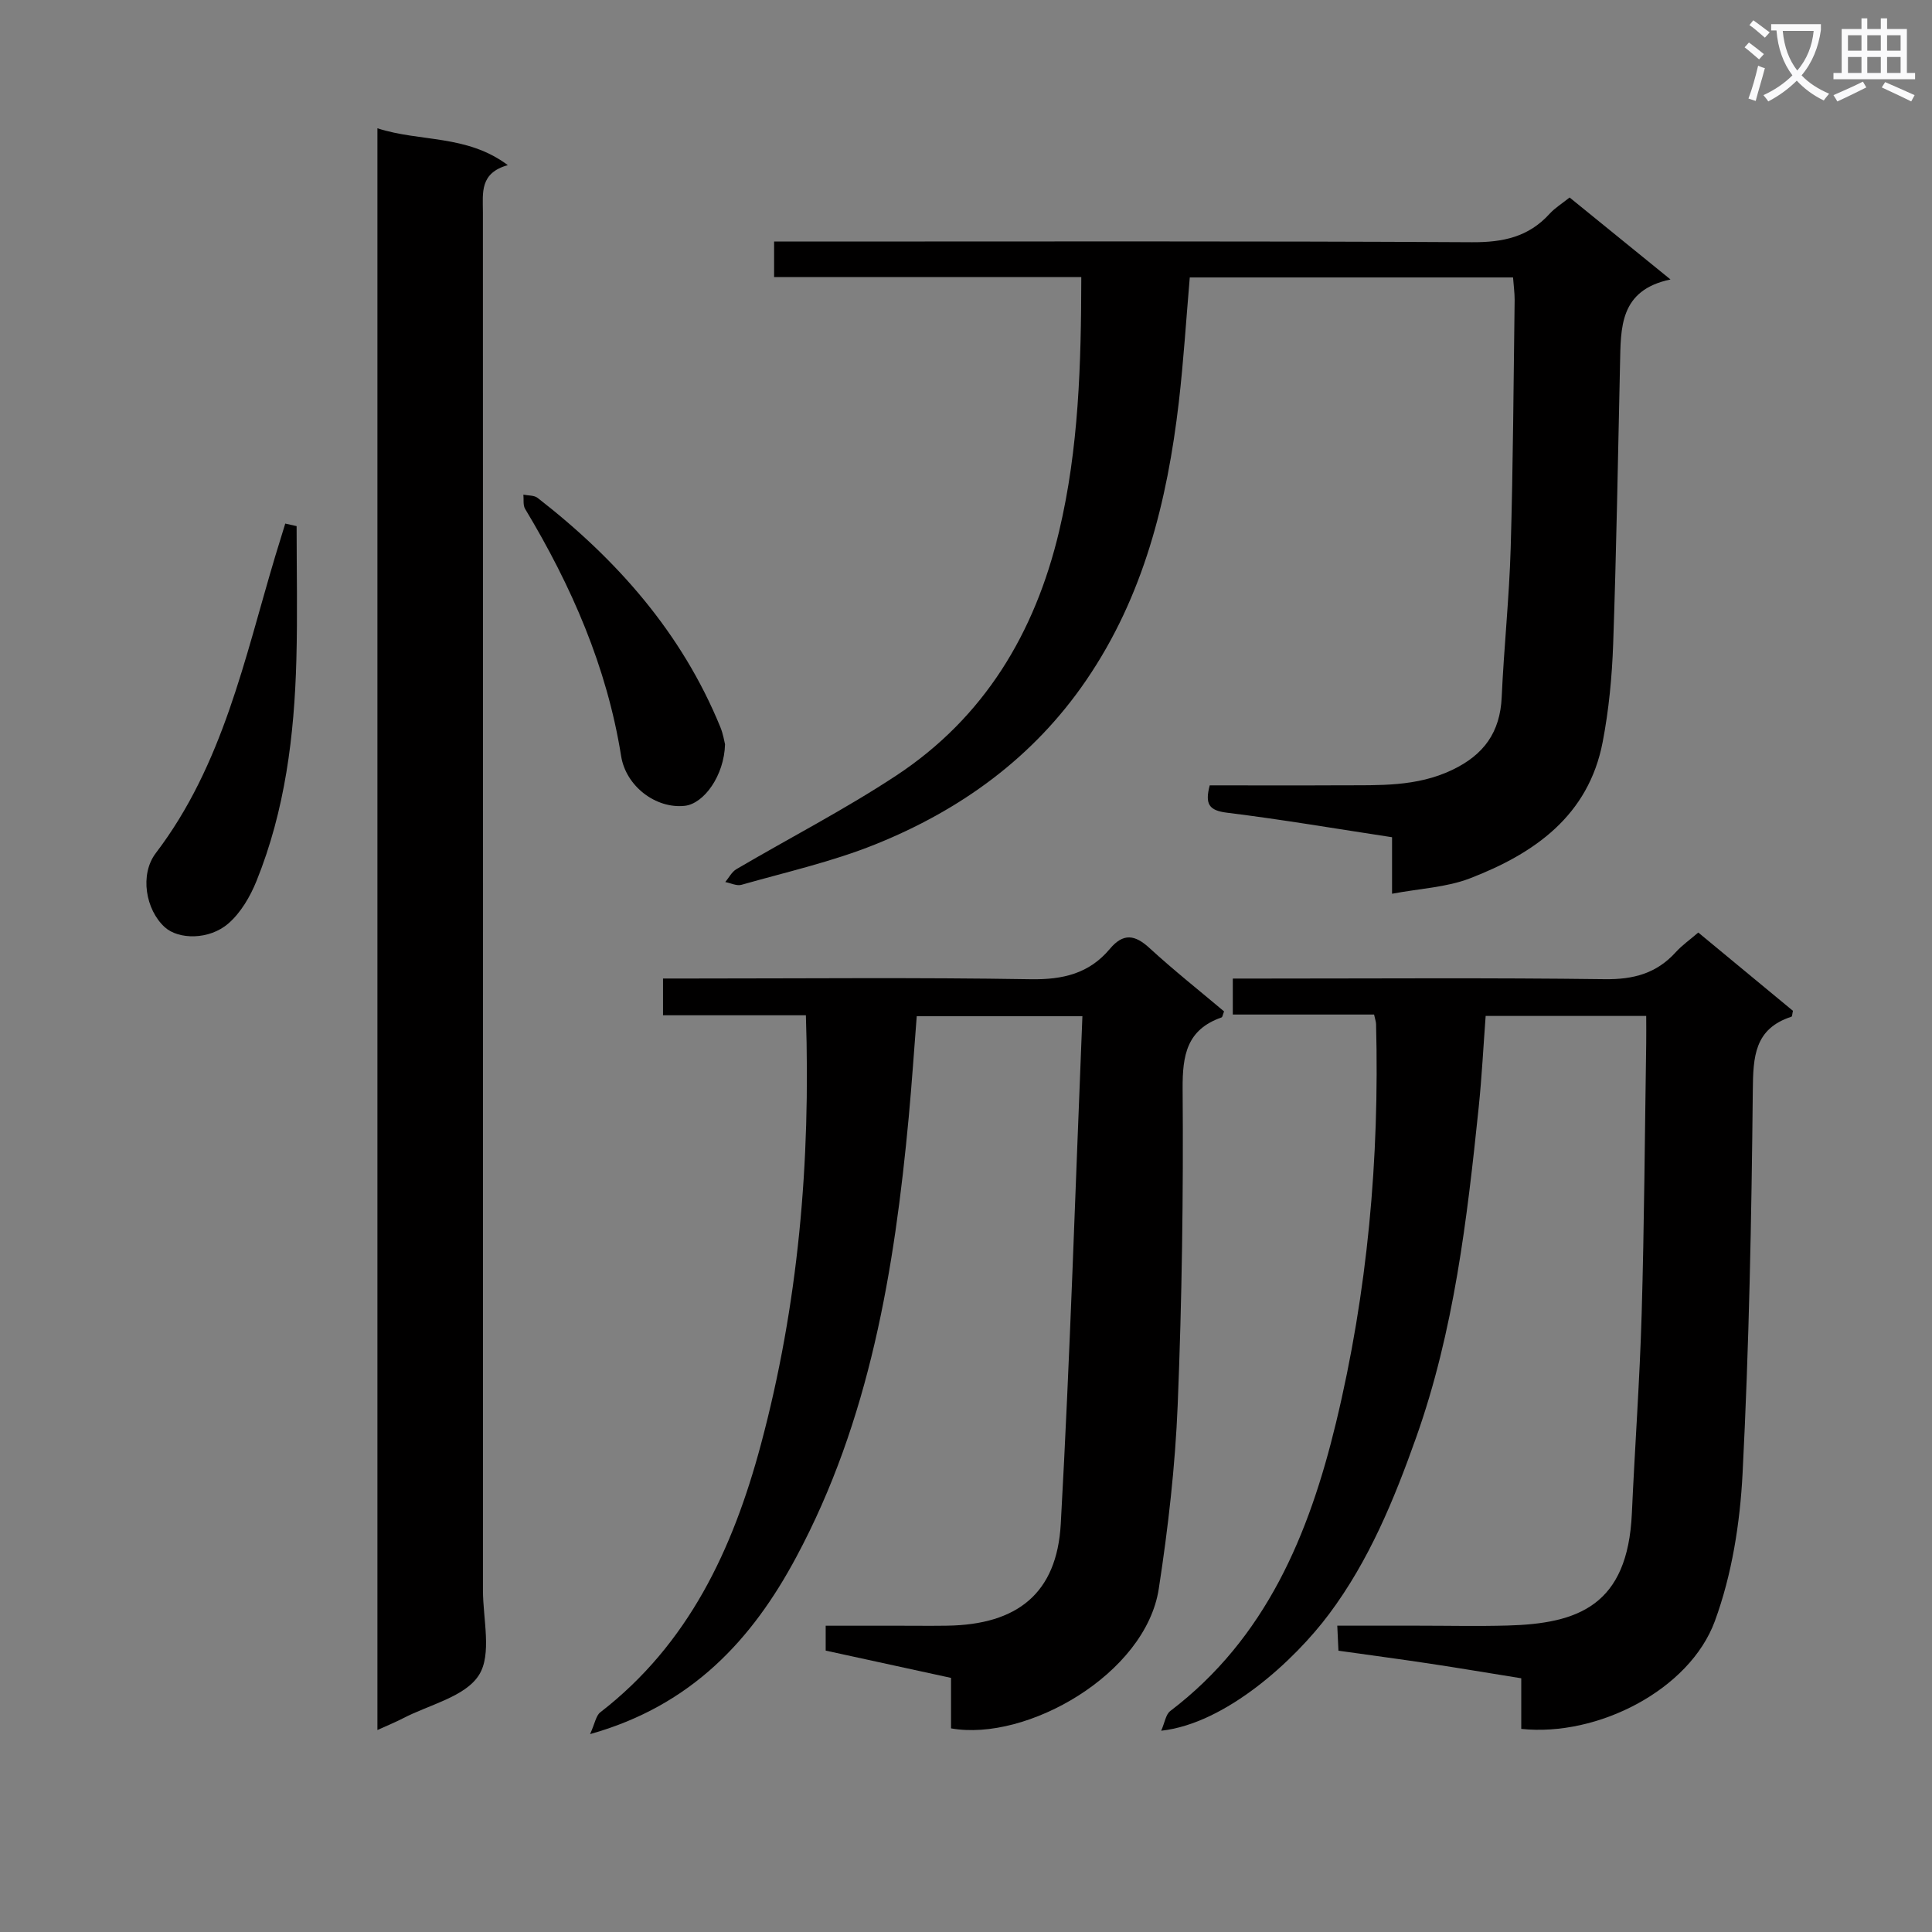
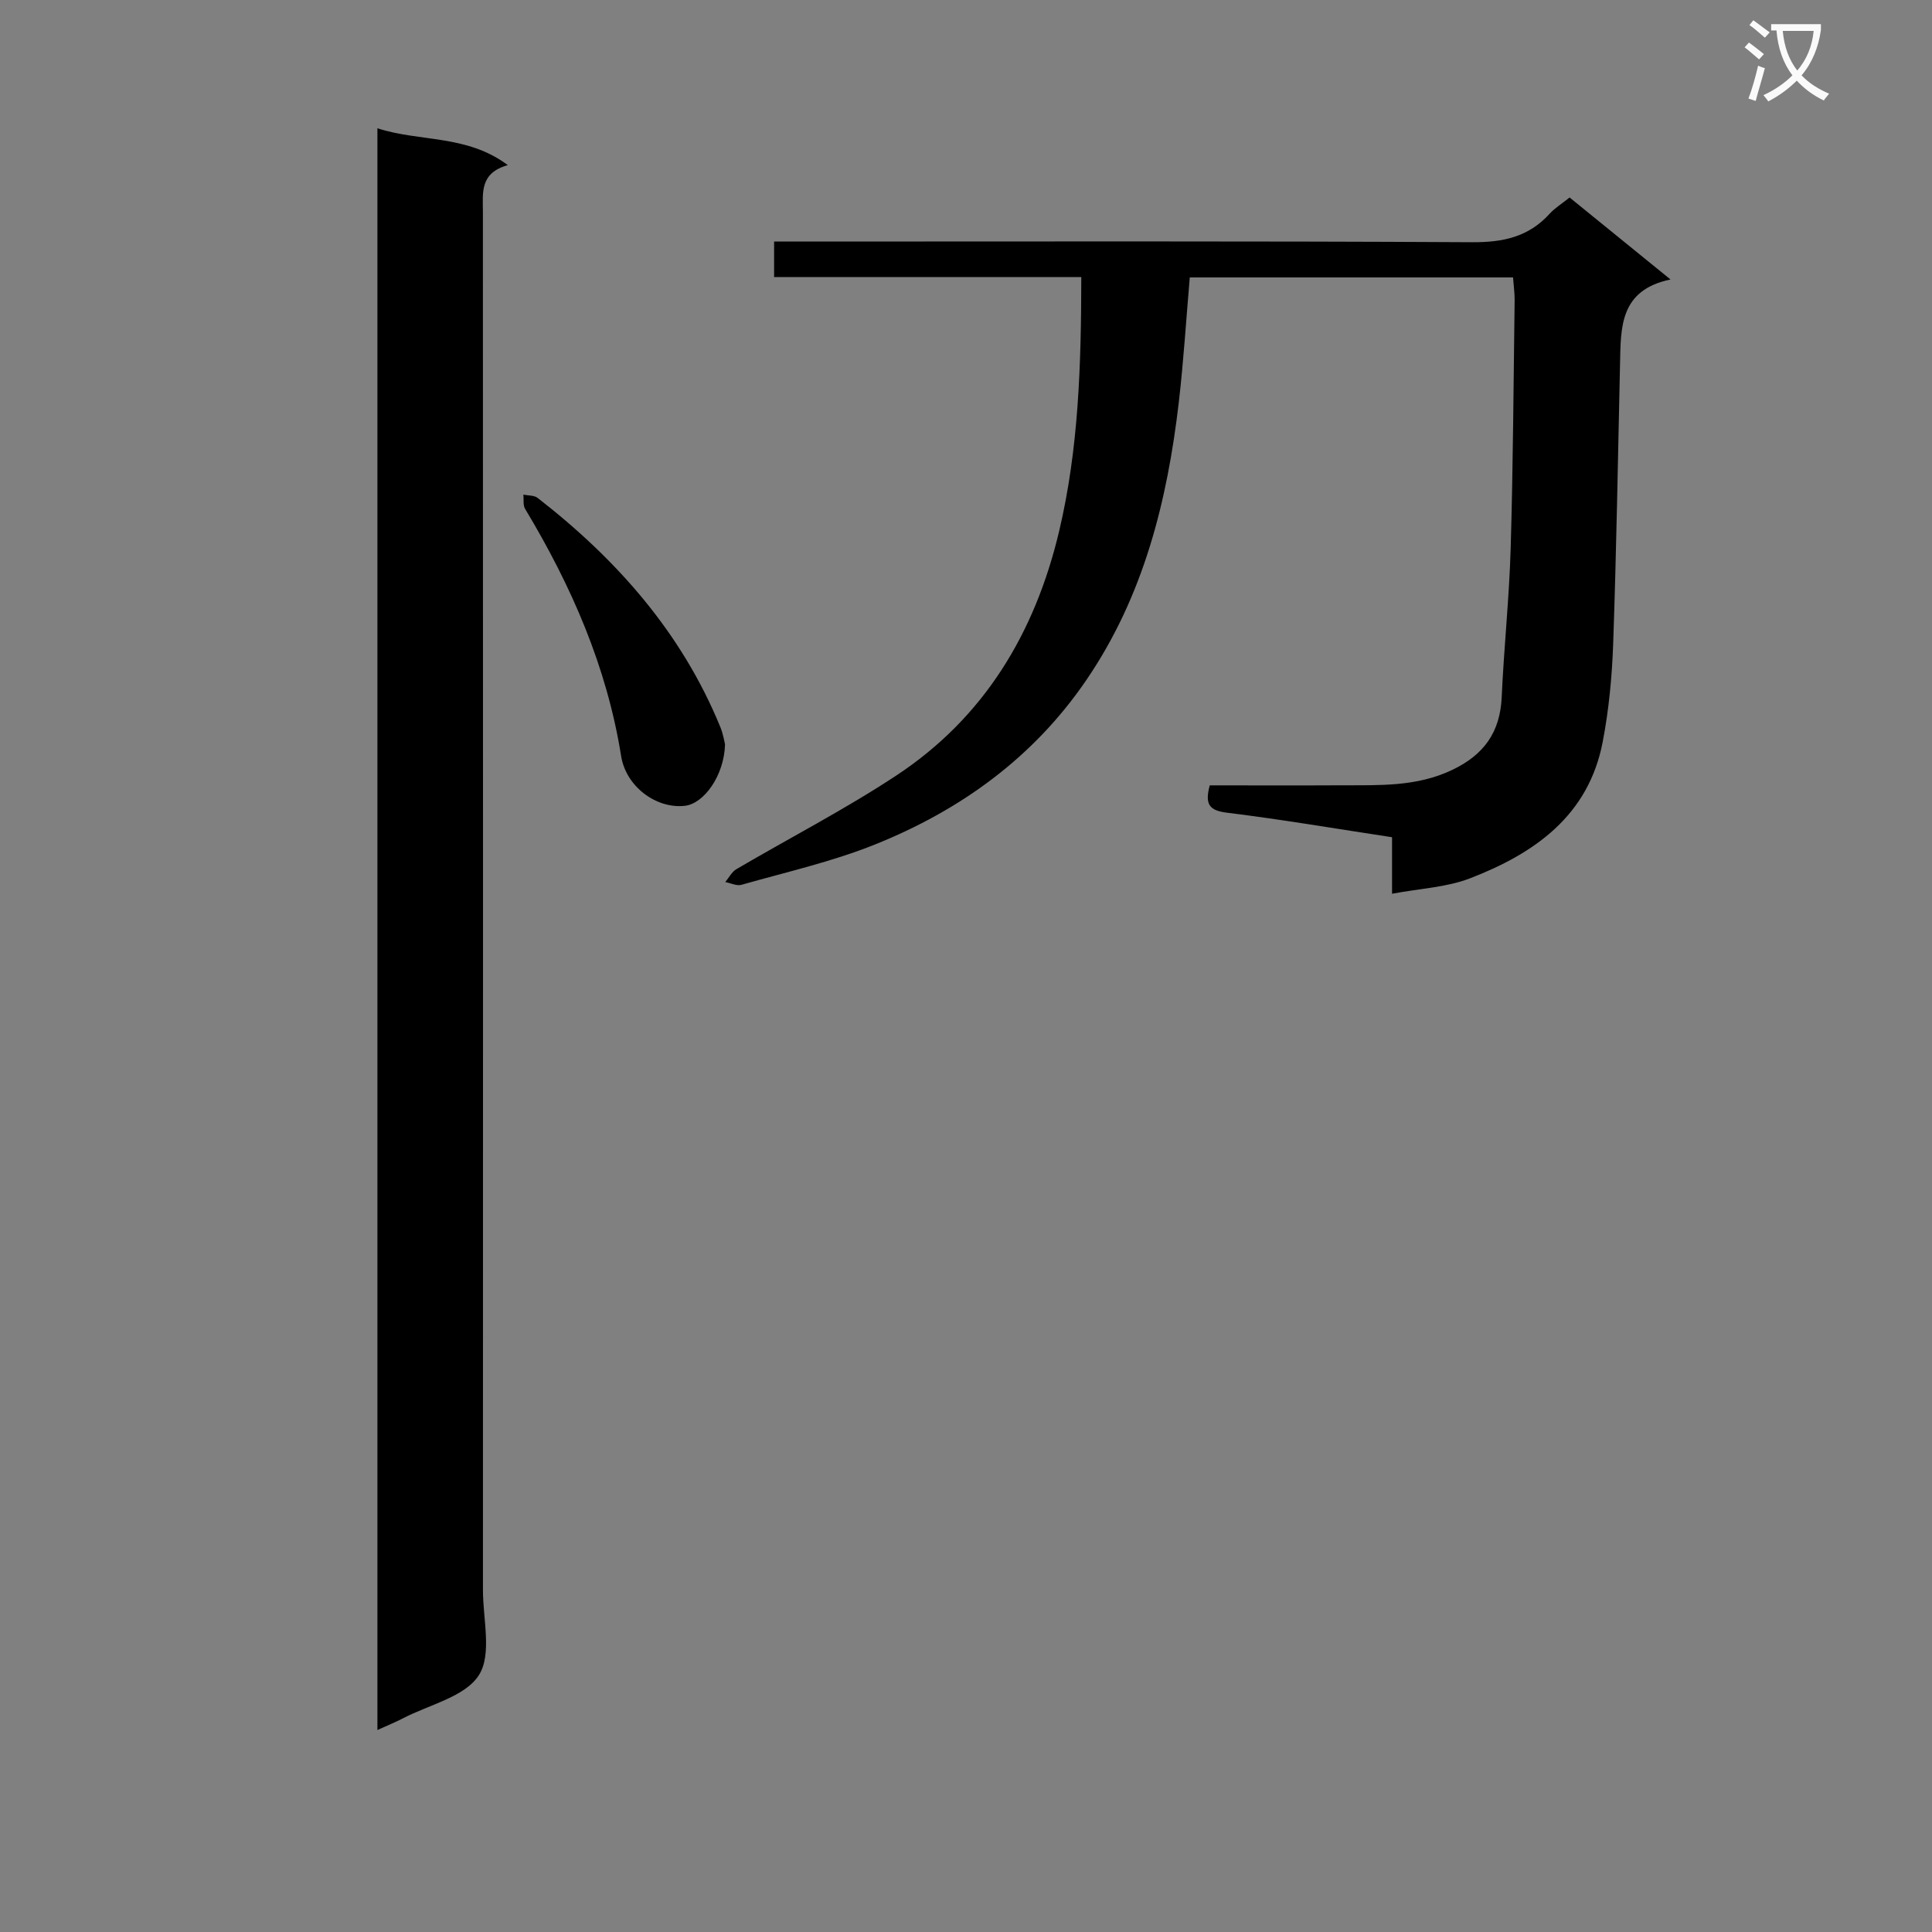
<svg xmlns="http://www.w3.org/2000/svg" enable-background="new 0 0 400 400" viewBox="0 0 400 400">
  <rect x="0" y="0" width="400" height="400" fill="#808080" stroke="none" />
  <path d="m362.1 8.8c1.1.8 2.1 1.6 3.1 2.4l-1 1.1c-1.3-1.1-2.3-2-3-2.5zm1.9 4.8c.5.2.9.4 1.4.5-.6 2.3-1.3 4.5-1.9 6.8l-1.5-.5c.8-2.1 1.4-4.3 2-6.8zm-1-9.4c1.3.9 2.4 1.8 3.4 2.5l-1 1.1c-1.4-1.2-2.4-2.1-3.2-2.6zm3.7 2.2v-1.4h10.3v1.2c-.5 3.6-1.8 6.8-4 9.4 1.5 1.6 3.4 2.8 5.7 3.8-.3.4-.7.8-1.1 1.4-2.3-1.1-4.1-2.5-5.6-4.1-1.6 1.6-3.6 3.1-5.9 4.3-.3-.5-.7-.9-1-1.3 2.4-1.1 4.4-2.5 6-4.1-1.9-2.5-3-5.6-3.3-9.3h-1.1zm8.8 0h-6.4c.3 3.3 1.3 6 3 8.2 2-2.3 3.1-5.1 3.4-8.2z" fill="#fafafb" />
-   <path d="m385.3 3.8h1.3v2.2h2.8v-2.2h1.3v2.2h4.1v9.1h1.7v1.3h-16.9v-1.3h1.7v-9.1h4.1v-2.2zm.4 13.1.7 1.2c-1.8.9-3.8 1.9-6 2.9-.2-.4-.5-.8-.8-1.3 2.3-1 4.3-1.9 6.1-2.8zm-3.1-6.4h2.8v-3.2h-2.8zm0 4.6h2.8v-3.3h-2.8zm4-4.6h2.8v-3.2h-2.8zm0 4.6h2.8v-3.3h-2.8zm3.7 1.9c2.1.9 4.1 1.8 6.1 2.7l-.7 1.3c-2.2-1.1-4.2-2-6.1-2.9zm3.2-9.7h-2.8v3.2h2.8zm-2.8 7.8h2.8v-3.3h-2.8z" fill="#fafafb" />
  <g fill="#010000">
-     <path d="m240.41 358.33c.76-1.72.95-3.38 1.88-4.08 19.83-15.08 28.73-36.56 34.31-59.66 6.54-27.09 9.02-54.7 8.3-82.57-.01-.47-.19-.94-.41-1.97-9.67 0-19.4 0-29.25 0 0-2.67 0-4.75 0-7.45h6.05c23.66 0 47.31-.18 70.96.13 5.91.08 10.69-1.18 14.67-5.56 1.32-1.46 2.97-2.61 4.69-4.1 6.67 5.52 13.19 10.91 19.6 16.21-.15.63-.15 1.17-.31 1.22-7.69 2.49-7.93 8.31-8 15.27-.27 26.45-.77 52.91-2.12 79.32-.53 10.29-2.21 20.94-5.74 30.55-5.23 14.21-24.23 23.98-40.08 22.31 0-3.33 0-6.74 0-10.48-6.68-1.07-12.85-2.12-19.04-3.05-6.08-.92-12.17-1.72-18.81-2.66-.07-1.43-.14-2.97-.24-5.18h16.74c6.16 0 12.33.14 18.49-.03 14.6-.39 24.9-4.1 25.76-23.22.62-13.78 1.63-27.55 2.03-41.34.54-18.63.65-37.26.94-55.9.03-1.8 0-3.61 0-5.75-11.13 0-21.87 0-33.24 0-.47 6.23-.79 12.63-1.45 19-2.4 23.13-5.1 46.2-12.95 68.3-4.57 12.87-9.74 25.45-18 36.51-7.15 9.58-21.37 22.7-34.78 24.18z" />
-     <path d="m122.17 359.03c1.01-2.24 1.22-3.82 2.11-4.51 18.31-14.15 27.45-33.8 33.24-55.39 7.76-28.95 10.34-58.49 9.33-88.93-9.79 0-19.53 0-29.58 0 0-2.59 0-4.66 0-7.61h5.64c23.5 0 47-.24 70.48.15 6.66.11 12.11-1.17 16.38-6.27 2.78-3.32 5.18-2.99 8.23-.18 5 4.59 10.33 8.81 15.43 13.11-.27.68-.32 1.18-.53 1.25-7.18 2.52-8.1 7.78-8.05 14.79.17 21.8-.14 43.63-1.02 65.41-.52 12.74-1.98 25.49-3.92 38.1-2.72 17.66-27.37 31.69-43.01 28.89 0-3.31 0-6.73 0-10.45-8.83-1.93-17.22-3.75-25.95-5.65 0-1.53 0-3.07 0-5.15h15.65c3.17 0 6.33.04 9.5-.01 14.55-.21 22.72-6.71 23.52-21.06 1.94-34.86 3.03-69.78 4.48-105.12-12.15 0-22.87 0-34.3 0-.54 6.86-1.01 13.91-1.66 20.93-2.95 31.59-8.09 62.73-23.3 91.08-9.07 16.95-21.56 30.7-42.67 36.62z" />
    <path d="m313.26 57.44c-22.41 0-44.49 0-66.93 0-.75 8.72-1.28 17.3-2.27 25.83-2.39 20.48-7.29 40.16-19.14 57.52-10.96 16.07-26.07 26.96-43.83 34.08-8.88 3.56-18.34 5.69-27.58 8.32-.98.28-2.23-.36-3.35-.57.75-.9 1.34-2.1 2.29-2.66 11.03-6.48 22.45-12.36 33.11-19.39 18.22-12.02 28.72-29.52 33.72-50.58 4.06-17.13 4.56-34.52 4.59-52.63-21.25 0-42.3 0-63.6 0 0-2.71 0-4.77 0-7.35h6.02c46.16 0 92.32-.12 138.48.14 6.42.04 11.7-1.09 16.05-5.88 1.09-1.2 2.54-2.09 4.15-3.38 6.77 5.5 13.43 10.92 20.89 16.97-10.59 2.22-10.28 9.99-10.45 17.54-.43 19.31-.75 38.61-1.42 57.91-.24 6.79-.89 13.64-2.17 20.3-2.93 15.29-14.14 23.1-27.5 28.25-4.84 1.86-10.3 2.09-16.11 3.18 0-4.35 0-7.77 0-11.7-11.65-1.77-22.89-3.69-34.19-5.08-3.7-.46-4.59-1.76-3.56-5.66 9.04 0 18.15.04 27.26-.01 7.78-.04 15.54.35 22.95-3.19 6.56-3.13 9.91-7.79 10.24-15.05.46-10.29 1.56-20.56 1.86-30.85.5-17.14.59-34.29.82-51.44 0-1.47-.21-2.93-.33-4.62z" />
    <path d="m78.14 26.56c8.86 2.87 18.47 1.25 27 7.63-5.84 1.63-5.17 5.72-5.16 9.67.03 95.12.03 190.25.01 285.37 0 5.99 1.9 13.29-.84 17.59-2.86 4.49-10.26 6.1-15.7 8.93-1.59.82-3.25 1.5-5.31 2.43 0-110.65 0-220.81 0-331.62z" />
-     <path d="m61.41 108.93c0 9.22.2 18.45-.05 27.66-.42 15.67-2.33 31.14-8.25 45.8-1.3 3.22-3.25 6.57-5.82 8.8-3.98 3.46-10.33 3.36-13.17.78-3.97-3.6-5.24-10.91-1.86-15.35 13.9-18.25 18.36-40.21 24.72-61.45.68-2.26 1.38-4.51 2.08-6.77.77.19 1.56.36 2.35.53z" />
    <path d="m150.11 154.1c-.17 6.48-4.37 12.31-8.35 12.74-5.98.64-12.17-4.06-13.16-10.29-2.95-18.5-10.3-35.26-19.88-51.19-.47-.77-.25-1.96-.36-2.95.99.21 2.22.11 2.94.67 16.42 12.75 29.84 27.93 37.82 47.41.62 1.49.86 3.14.99 3.61z" />
  </g>
</svg>